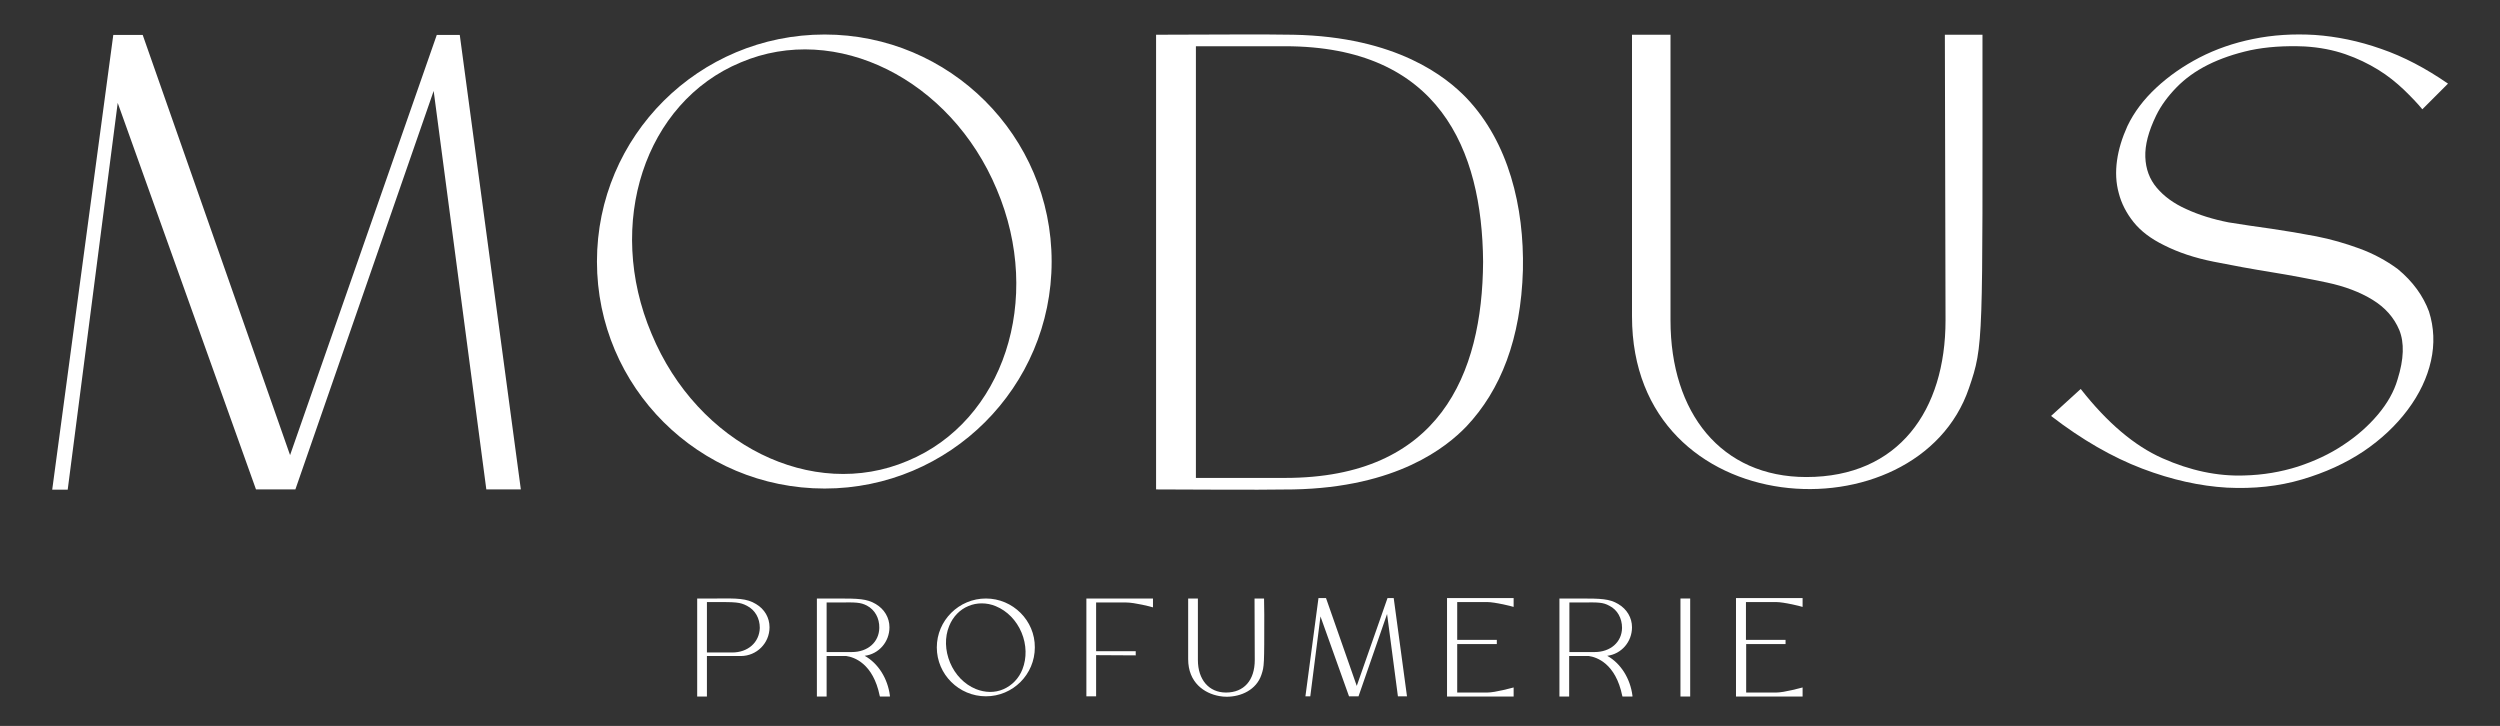
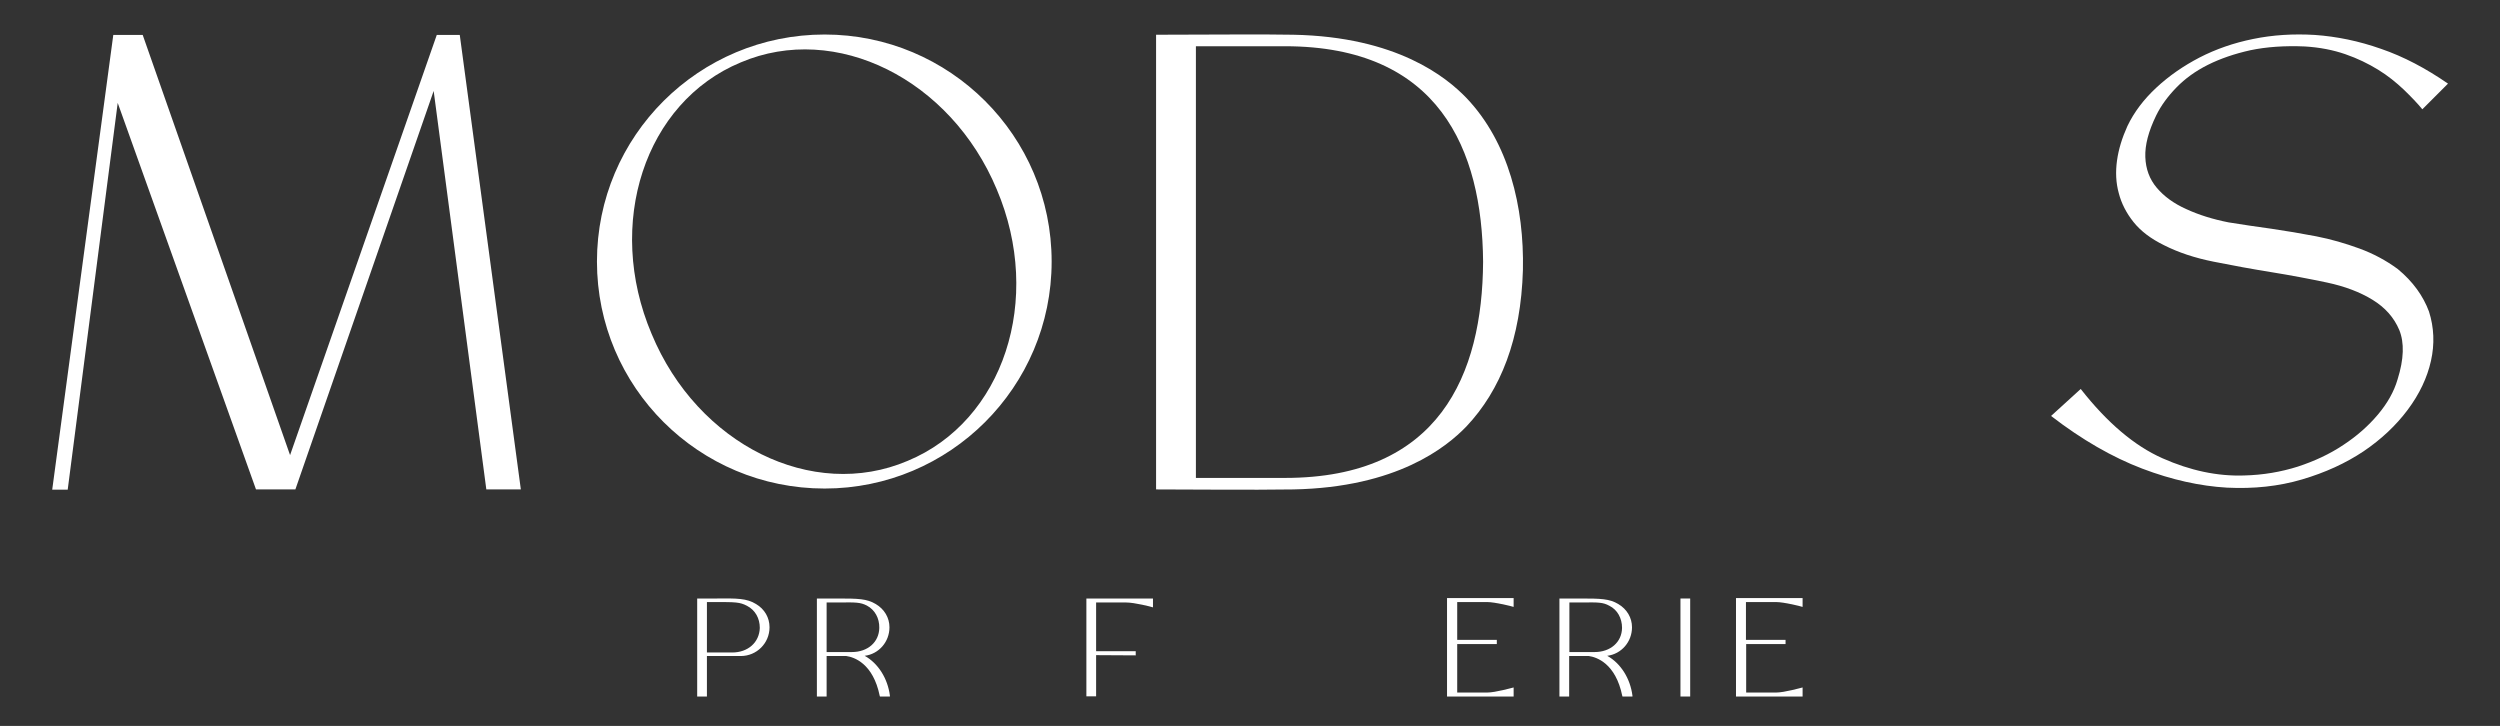
<svg xmlns="http://www.w3.org/2000/svg" version="1.1" x="0px" y="0px" viewBox="0 0 1129.9 328.1" style="fill:#FFFFFF" xml:space="preserve">
  <rect x="0" y="0" width="1129.9" height="328.1" fill="#333333" stroke="none" />
  <g>
    <g>
      <path d="M372.7,15.6c-56.8,0-102.9,45.8-102.9,102.6c0,56.8,46.1,102.6,102.9,102.6c56.5,0,102.6-45.8,102.6-102.6 C475.3,61.4,429.2,15.6,372.7,15.6z M410.2,208.3c-43,18.3-94.9-7.3-115.7-57.4c-21.1-49.8-3.1-104.7,40.3-122.7 c43-18.3,94.9,7.6,115.7,57.4C471.6,135.3,453.6,190.3,410.2,208.3z" />
      <path d="M584.5,15.7c-15.6-0.3-36,0-62,0v205.5c15,0,42.4,0.3,62,0c47-0.9,69.3-19.2,78.2-28.4 c15.6-16.5,24.7-39.7,25.6-70.8c0.6-28.4-6.4-57.7-25.6-77.8C653.8,35,631.5,16.6,584.5,15.7z M580.8,216h-40.3V20.9h40.3 c69.6,0,89.1,46.7,89.5,97.4C670,169.3,650.5,216,580.8,216z" />
-       <path d="M879,15.7l0.3,129.1c0,40.6-21.1,70.8-62.9,70.8c-38.5,0-61.4-29-61.4-70.8V15.7h-17.4V143 c0,94.3,129.1,100.7,152.3,32.4c6.7-19.5,6.1-20.5,6.1-159.7H879z" />
      <path d="M1083.7,121.6c-5.3-3.9-11.1-7-17.4-9.3c-6.3-2.3-12.8-4.2-19.5-5.5c-6.7-1.3-13.4-2.4-20.1-3.4 c-6.7-0.9-13.2-1.9-19.5-2.9c-7.1-1.4-13.5-3.4-19.1-6c-5.6-2.5-10-5.7-13.3-9.6c-3.3-3.9-5-8.5-5.2-13.9 c-0.2-5.4,1.4-11.6,4.9-18.8c2.2-4.5,5.3-8.7,9.2-12.7c3.9-4,8.6-7.4,14.2-10.2c5.6-2.8,12-5,19.2-6.6c7.2-1.5,15.4-2.1,24.6-1.7 c6.7,0.4,12.8,1.6,18.3,3.5c5.5,1.9,10.4,4.3,14.8,7c4.4,2.7,8.2,5.8,11.6,9c3.4,3.3,6.2,6.2,8.4,8.9l11.6-11.6 c-10-6.9-20-12.2-30.2-15.7c-10.2-3.6-20.1-5.6-29.9-6.3c-9.8-0.6-19.1,0-27.9,1.8c-8.9,1.8-16.9,4.6-24.3,8.4 c-7.3,3.8-13.8,8.3-19.5,13.6c-5.7,5.3-10.1,11.1-13.1,17.4c-2.4,5.3-4,10.5-4.7,15.6c-0.7,5.1-0.5,10,0.8,14.7 c1.2,4.7,3.5,9.1,6.7,13.1c3.3,4.1,7.8,7.5,13.7,10.4c6.5,3.3,14,5.8,22.6,7.5c8.5,1.7,17.2,3.3,25.9,4.7c8.7,1.4,17.1,3,25.2,4.7 c8,1.7,14.9,4.3,20.6,7.8c5.7,3.5,9.7,8,12.1,13.7c2.3,5.7,2.1,13.1-0.8,22.3c-1.6,5.5-4.6,10.8-8.9,15.9 c-4.3,5.1-9.5,9.7-15.6,13.7c-6.1,4.1-13,7.3-20.6,9.8c-7.6,2.4-15.7,3.8-24.3,4c-12,0.4-24.3-2.2-36.9-7.8 c-12.6-5.6-24.9-16-36.9-31.3l-13.4,12.2c14,10.8,27.8,18.7,41.2,23.8c13.4,5.1,26.2,7.9,38.3,8.6c12.1,0.6,23.4-0.6,33.9-3.7 c10.5-3.1,19.7-7.3,27.8-12.7c8-5.4,14.7-11.7,20-18.8c5.3-7.1,8.8-14.5,10.5-22.1c1.7-7.6,1.4-15.1-0.9-22.3 C1095.2,133.8,1090.6,127.3,1083.7,121.6z" />
      <polygon points="197.4,15.8 131.1,205.7 64.5,15.8 51.2,15.8 23.6,221.3 30.6,221.3 53.2,46.5 115.7,221.2 133.5,221.2 196,41.1 219.8,221.2 235.4,221.2 207.8,15.8" />
      <path d="M341.7,273c-4.2-2.6-8.6-2.6-18.1-2.5h-8.5v44.3h4.4v-18.3h15.3c7.2,0,13-5.8,13-13 C347.8,279.2,345.6,275.3,341.7,273z M343.4,283.8c-0.2,6.5-5.3,11.1-12.5,11.1h-11.4v-22.8c1.3,0,2.5,0,3.6,0 c9.2,0,11.3,0,14.5,1.7C341.3,275.7,343.4,279.4,343.4,283.8z" />
      <path d="M390.8,296.4c6.4-0.8,11.2-6.3,11.2-12.9c0-4.3-2.3-8.2-6.2-10.5c-4-2.4-7.9-2.5-17.3-2.5h-9.3v44.3h4.4 v-18.3l8.9,0c3.5,0.5,12.1,3.3,15.1,18l0.1,0.3h4.5l0-0.4C401.2,306.6,396.9,299.8,390.8,296.4z M391.8,273.7 c3.6,1.9,5.7,5.7,5.6,10.1c-0.1,6.4-5.2,10.9-12.4,10.9h-11.4v-22.4c2.2,0,4,0,5.6,0C386.8,272.2,388.9,272.2,391.8,273.7z" />
-       <path d="M445.6,270.5c-12.2,0-22.2,9.9-22.2,22.1c0,12.2,10,22.1,22.2,22.1c12.2,0,22.1-9.9,22.1-22.1 C467.8,280.5,457.8,270.5,445.6,270.5z M453.5,311.5c-3.9,1.7-8.3,1.6-12.5-0.1c-5.1-2.1-9.3-6.4-11.6-11.9 c-2.3-5.5-2.5-11.5-0.4-16.6c1.7-4.2,4.8-7.4,8.7-9c1.9-0.8,3.9-1.2,6-1.2c2.1,0,4.3,0.4,6.4,1.3c5.1,2.1,9.3,6.4,11.6,11.9v0 c2.3,5.5,2.4,11.5,0.4,16.6C460.5,306.6,457.4,309.8,453.5,311.5z" />
      <path d="M491,314.7h4.4v-18.6l17.9,0.1v-1.9h-17.9v-22H509c3.8,0,11.6,2,11.7,2.1l0.4,0.1v-4H491V314.7z" />
-       <path d="M571.3,270.5h-4.3l0.1,27.8c0,9.2-4.9,14.7-13,14.7c-7.7,0-12.7-5.8-12.7-14.7v-27.8h-4.4v27.4 c0,10.6,7.3,15.5,14.1,16.7c1.1,0.2,2.2,0.3,3.3,0.3c6.5,0,13.4-3.1,15.7-9.9c1.3-3.9,1.3-4.3,1.3-27.2L571.3,270.5z" />
      <path d="M654.1,314.8h30v-4.1l-0.4,0.1c-0.1,0-7.8,2.2-11.6,2.2h-13.5v-21.9h17.9v-1.9h-17.9v-17.1H672 c3.8,0,11.6,2,11.7,2.1l0.4,0.1v-4h-30.1V314.8z" />
      <path d="M726.4,296.4c6.4-0.8,11.2-6.3,11.2-12.9c0-4.3-2.3-8.2-6.2-10.5c-4-2.4-7.9-2.5-17.3-2.5h-9.3v44.3h4.4 v-18.3l8.9,0c3.5,0.5,12.1,3.3,15.1,18l0.1,0.3h4.5l0-0.4C736.8,306.6,732.5,299.8,726.4,296.4z M733.1,283.8 c-0.1,6.4-5.2,10.9-12.4,10.9h-11.4v-22.4c2.2,0,4,0,5.6,0c7.6-0.1,9.6-0.1,12.5,1.5C731,275.6,733.1,279.4,733.1,283.8z" />
      <rect x="759.5" y="270.5" width="4.4" height="44.3" />
      <path d="M784.7,314.8h30v-4.1l-0.4,0.1c-0.1,0-7.8,2.2-11.6,2.2h-13.5v-21.9H807v-1.9h-17.9v-17.1h13.5 c3.8,0,11.6,2,11.7,2.1l0.4,0.1v-4h-30.1V314.8z" />
-       <polygon points="627.1,270.3 613.2,310 599.3,270.3 595.9,270.3 590,314.7 592.2,314.7 596.8,278.6 609.7,314.7 614,314.7 626.9,277.5 631.8,314.7 635.9,314.7 629.9,270.3" />
    </g>
  </g>
</svg>